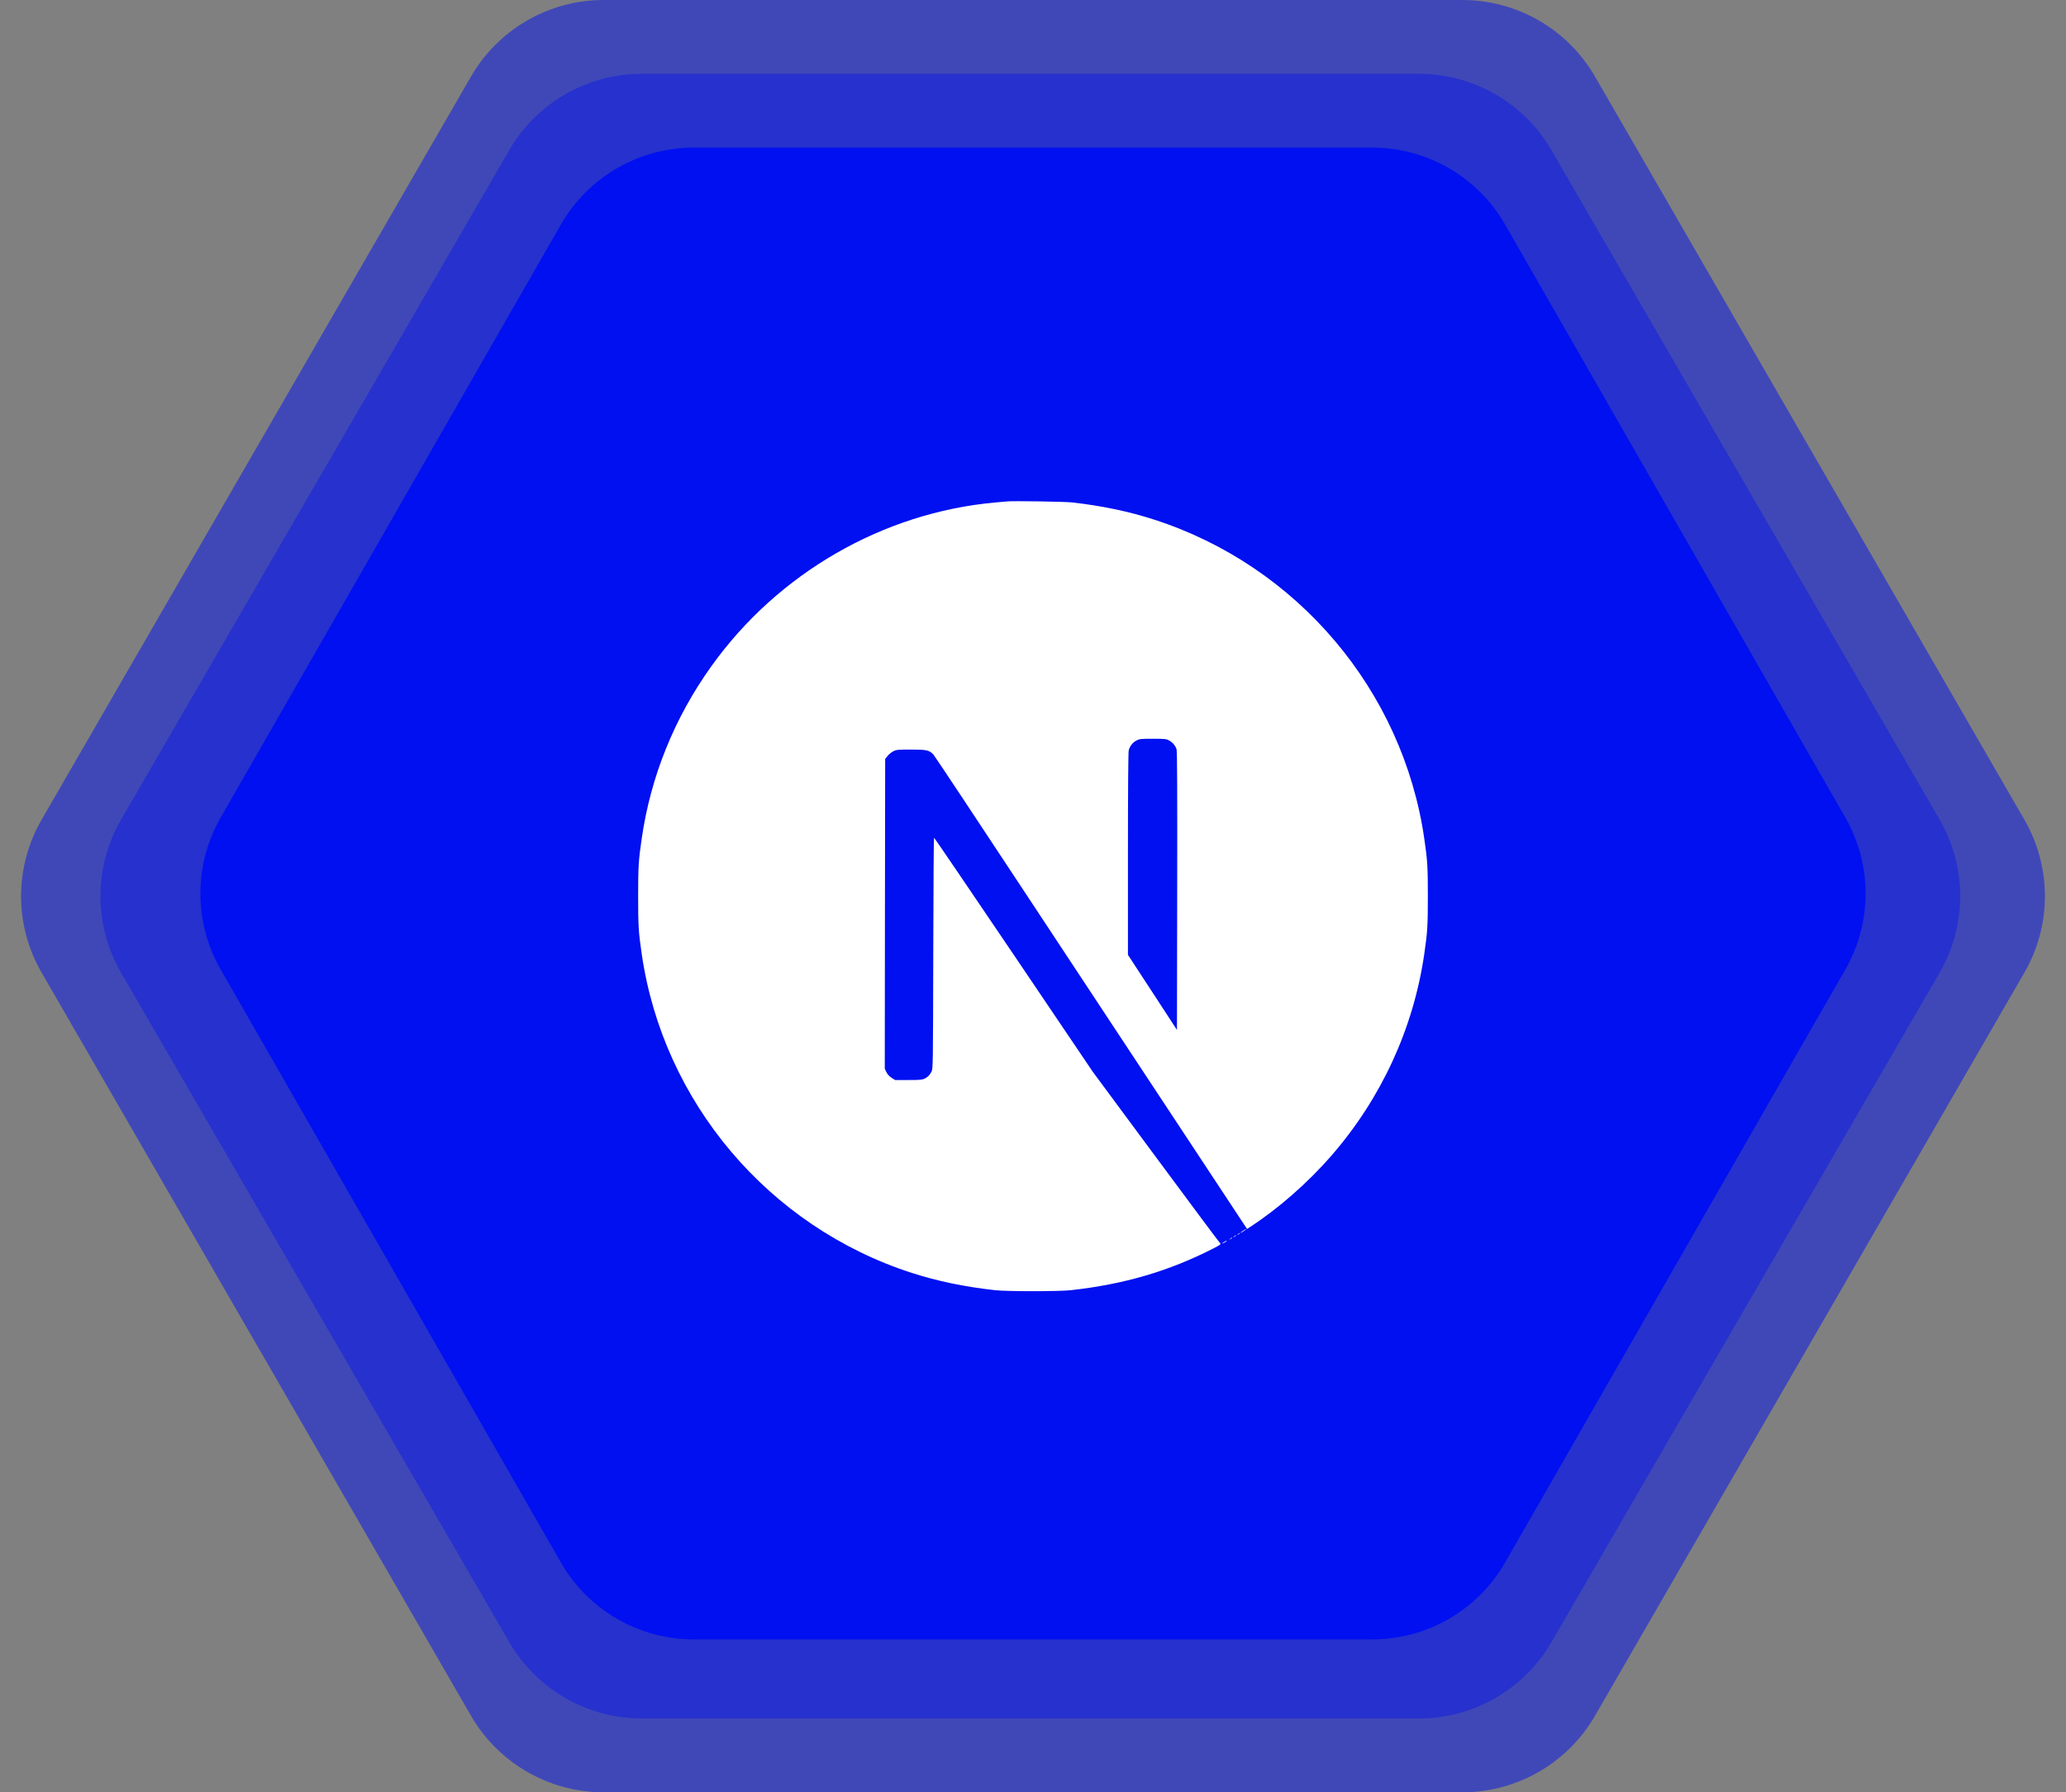
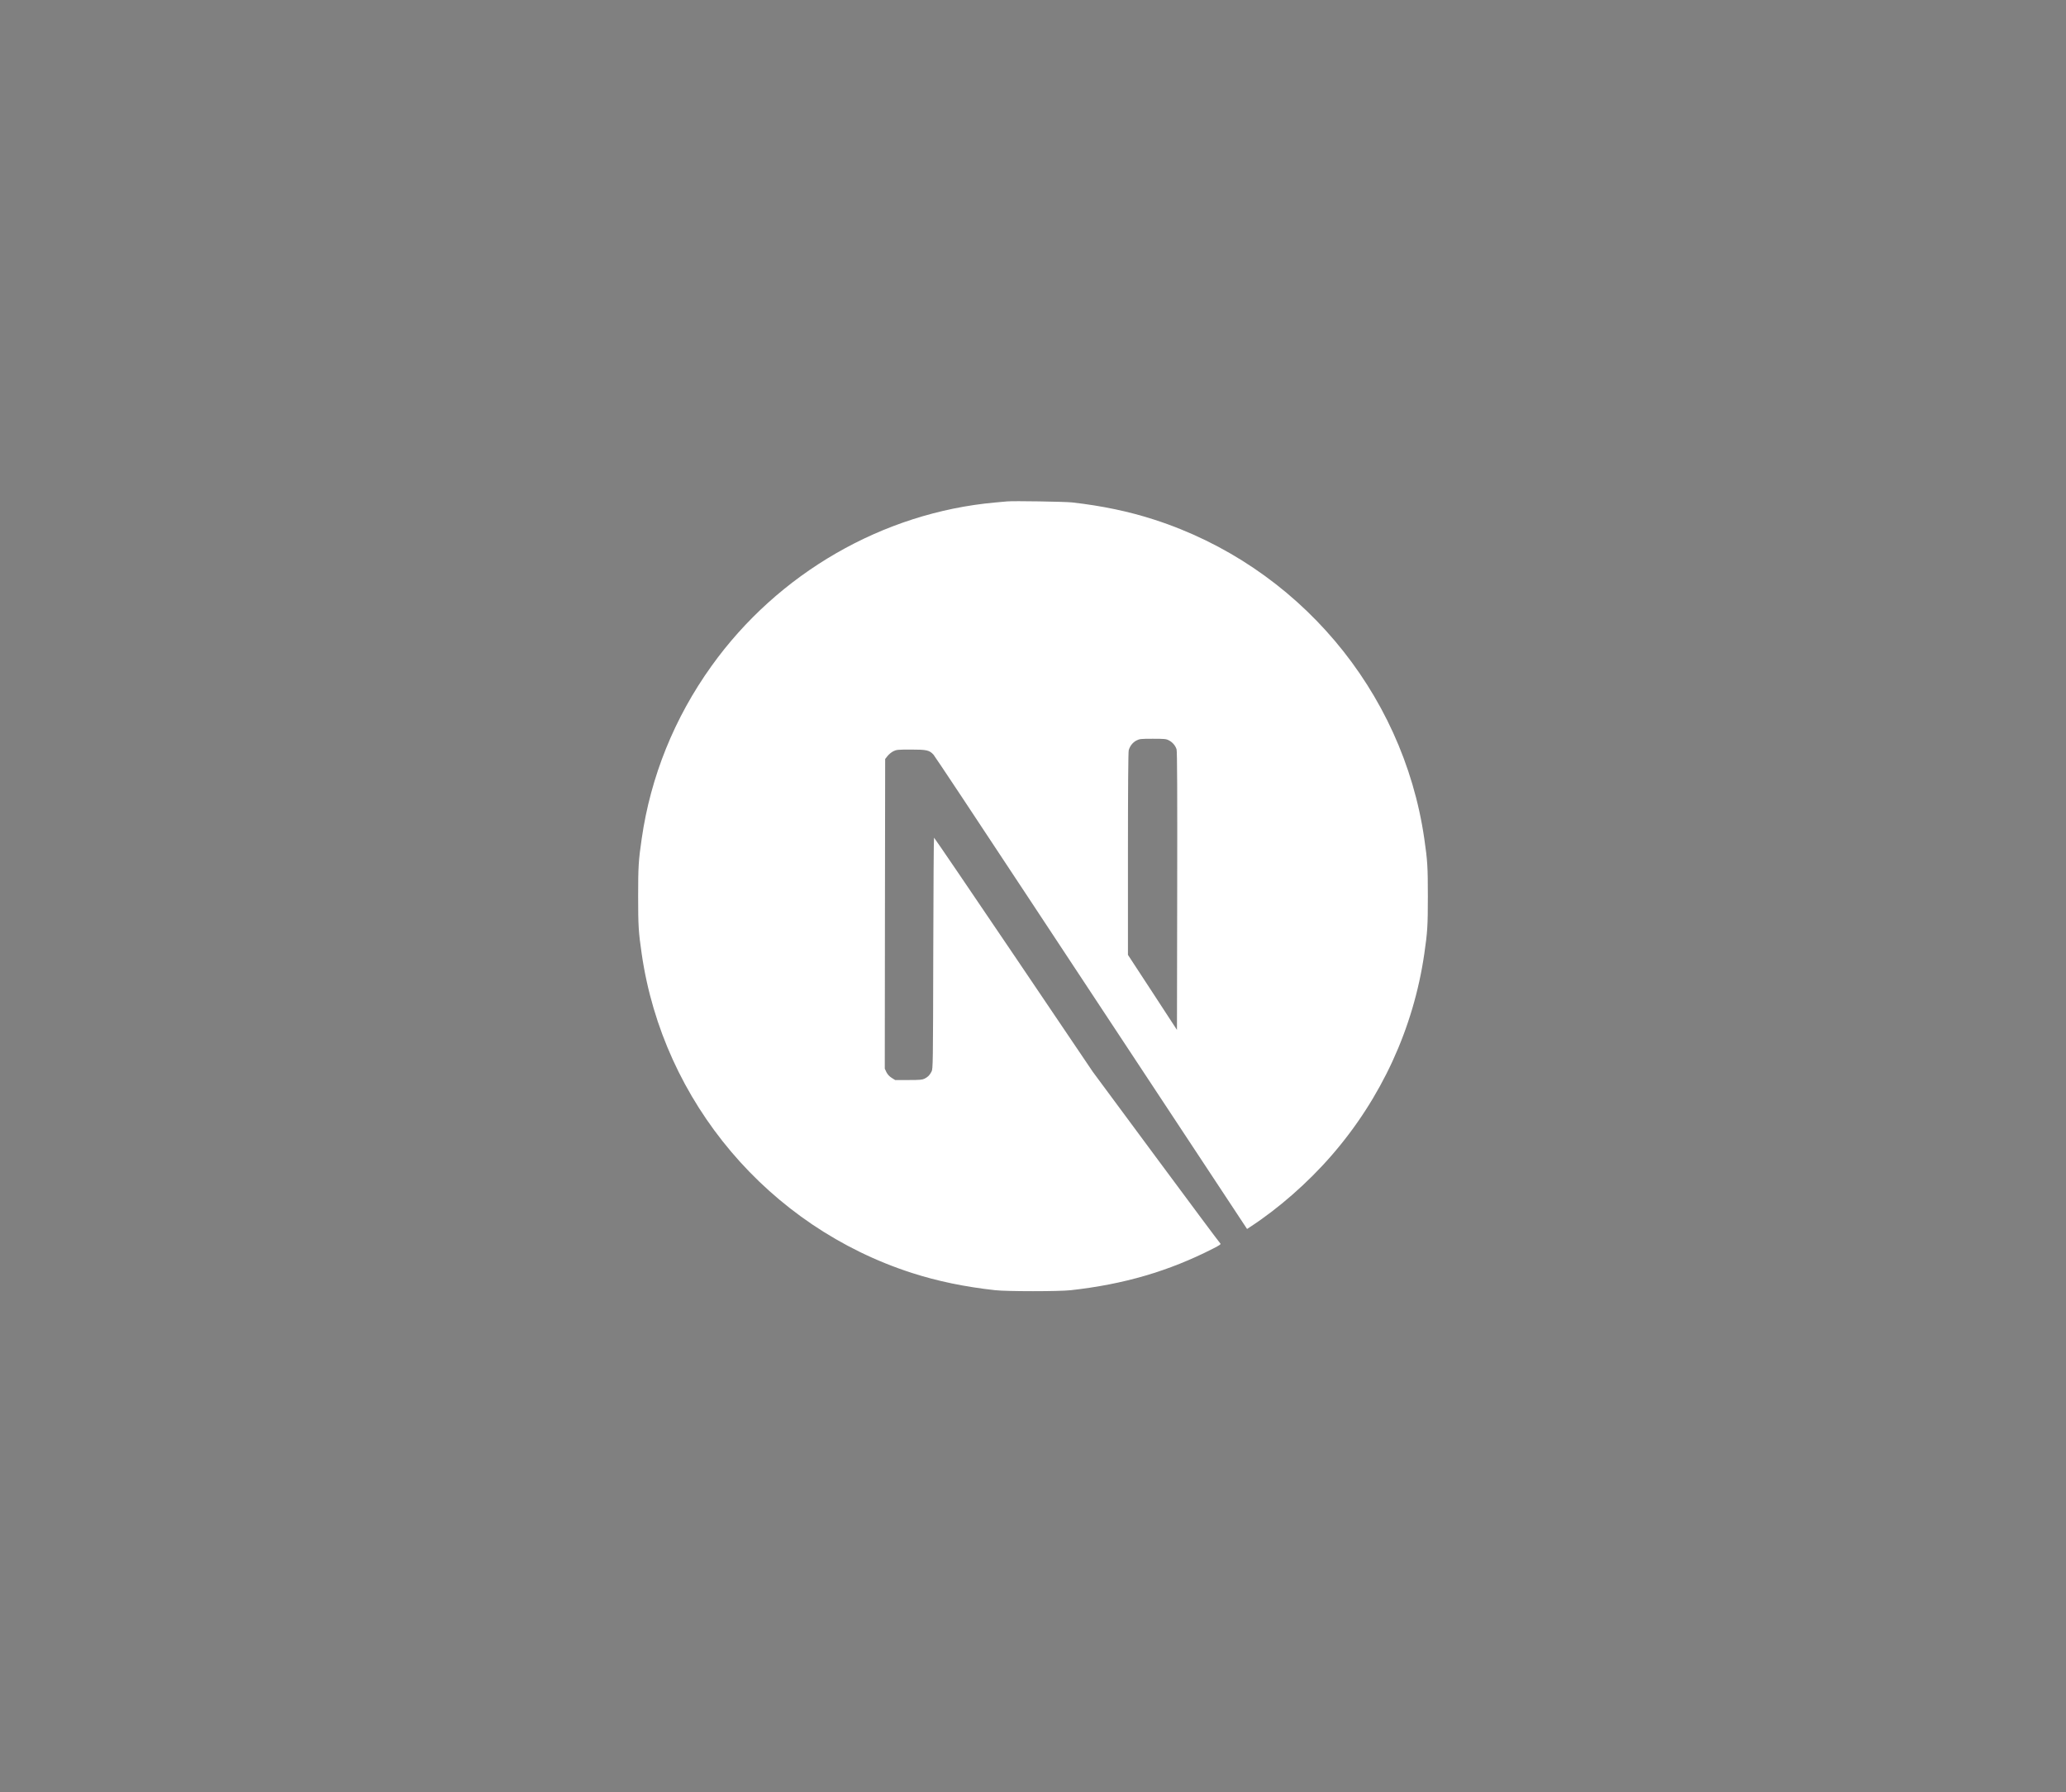
<svg xmlns="http://www.w3.org/2000/svg" width="392" height="340" viewBox="0 0 392 340" fill="none">
  <rect x="0" y="0" width="392" height="340" fill="#808080" stroke="none" />
-   <path opacity="0.5" d="M277.445 0C282.552 9.55524e-05 287.568 1.342 291.989 3.89C296.411 6.439 300.081 10.104 302.631 14.517L384.115 155.517C386.66 159.922 388 164.916 388 170.001C388 175.085 386.66 180.079 384.115 184.484L302.631 325.484C300.081 329.897 296.41 333.562 291.989 336.11C287.568 338.658 282.551 340 277.445 340H114.555C109.448 340 104.432 338.658 100.011 336.11C95.589 333.561 91.919 329.896 89.369 325.483L7.885 184.483C5.34 180.078 4 175.084 4 169.999C4 164.915 5.34 159.921 7.885 155.516L89.369 14.516C91.919 10.103 95.59 6.438 100.011 3.89C104.432 1.342 109.448 -5.70474e-06 114.555 0L277.445 0Z" fill="#0010F1" />
-   <path opacity="0.4" d="M269.204 14C274.303 14 279.312 15.338 283.728 17.879C288.144 20.421 291.813 24.076 294.366 28.478L368.021 155.478C370.581 159.892 371.929 164.901 371.929 170C371.929 175.099 370.581 180.108 368.021 184.522L294.366 311.522C291.813 315.924 288.144 319.579 283.728 322.121C279.312 324.662 274.303 326 269.204 326H121.792C116.694 326 111.685 324.662 107.268 322.121C102.852 319.579 99.183 315.924 96.63 311.522L22.972 184.522C20.412 180.108 19.064 175.099 19.064 170C19.064 164.901 20.412 159.892 22.972 155.478L96.627 28.478C99.18 24.075 102.85 20.42 107.267 17.879C111.684 15.338 116.693 14 121.792 14L269.204 14Z" fill="#0010F1" />
-   <path d="M260.344 28C265.466 28 270.496 29.35 274.927 31.912C279.357 34.475 283.03 38.159 285.575 42.593L350.134 155.093C352.651 159.479 353.975 164.446 353.975 169.5C353.975 174.554 352.651 179.521 350.134 183.907L285.575 296.407C283.03 300.841 279.357 304.525 274.927 307.088C270.496 309.65 265.466 311 260.344 311H131.656C126.535 311 121.505 309.65 117.074 307.088C112.644 304.525 108.97 300.841 106.426 296.407L41.867 183.907C39.35 179.521 38.025 174.554 38.025 169.5C38.025 164.446 39.35 159.479 41.867 155.093L106.426 42.593C108.97 38.159 112.644 34.475 117.074 31.912C121.505 29.35 126.535 28 131.656 28L260.344 28Z" fill="#0010F1" />
  <g clip-path="url(#clip0_1379_671)">
    <path d="M191.093 95.117C190.771 95.146 189.745 95.249 188.822 95.322C167.54 97.241 147.606 108.724 134.98 126.374C127.95 136.187 123.453 147.319 121.754 159.11C121.153 163.226 121.08 164.441 121.08 170.022C121.08 175.602 121.153 176.818 121.754 180.934C125.826 209.071 145.848 232.711 173.004 241.47C177.867 243.037 182.993 244.106 188.822 244.751C191.093 245 200.906 245 203.177 244.751C213.239 243.638 221.764 241.148 230.171 236.856C231.46 236.197 231.709 236.021 231.533 235.875C231.416 235.787 225.923 228.419 219.332 219.514L207.351 203.329L192.338 181.11C184.077 168.894 177.281 158.905 177.222 158.905C177.163 158.89 177.105 168.762 177.076 180.817C177.032 201.923 177.017 202.772 176.753 203.27C176.373 203.988 176.08 204.281 175.464 204.603C174.996 204.838 174.586 204.882 172.374 204.882H169.84L169.166 204.457C168.727 204.179 168.405 203.812 168.185 203.388L167.877 202.729L167.907 173.361L167.951 143.979L168.405 143.408C168.639 143.101 169.137 142.705 169.488 142.515C170.089 142.222 170.323 142.192 172.857 142.192C175.845 142.192 176.343 142.31 177.12 143.159C177.339 143.394 185.468 155.638 195.194 170.388C204.92 185.137 218.219 205.277 224.752 215.164L236.616 233.136L237.216 232.74C242.533 229.284 248.158 224.362 252.61 219.236C262.087 208.353 268.195 195.083 270.245 180.934C270.846 176.818 270.919 175.602 270.919 170.022C270.919 164.441 270.846 163.226 270.245 159.11C266.173 130.973 246.151 107.333 218.995 98.574C214.206 97.021 209.109 95.952 203.396 95.307C201.99 95.161 192.308 95 191.093 95.117ZM221.764 140.435C222.467 140.786 223.038 141.46 223.243 142.163C223.36 142.544 223.389 150.688 223.36 169.04L223.316 195.376L218.673 188.257L214.015 181.139V161.995C214.015 149.618 214.074 142.661 214.162 142.324C214.396 141.504 214.909 140.86 215.612 140.479C216.212 140.171 216.432 140.142 218.732 140.142C220.899 140.142 221.28 140.171 221.764 140.435Z" fill="white" />
-     <path d="M235.884 233.458C235.372 233.78 235.21 234 235.664 233.751C235.987 233.561 236.514 233.165 236.426 233.15C236.382 233.15 236.133 233.297 235.884 233.458ZM234.874 234.117C234.61 234.322 234.61 234.337 234.932 234.176C235.108 234.088 235.254 233.985 235.254 233.956C235.254 233.839 235.181 233.868 234.874 234.117ZM234.141 234.556C233.878 234.762 233.878 234.776 234.2 234.615C234.376 234.527 234.522 234.425 234.522 234.395C234.522 234.278 234.449 234.308 234.141 234.556ZM233.409 234.996C233.145 235.201 233.145 235.216 233.467 235.055C233.643 234.967 233.79 234.864 233.79 234.835C233.79 234.718 233.716 234.747 233.409 234.996ZM232.296 235.582C231.739 235.875 231.768 235.992 232.325 235.714C232.574 235.582 232.764 235.45 232.764 235.421C232.764 235.318 232.75 235.333 232.296 235.582Z" fill="white" />
  </g>
  <defs>
    <clipPath id="clip0_1379_671">
      <rect width="150" height="150" fill="white" transform="translate(121 95)" />
    </clipPath>
  </defs>
</svg>